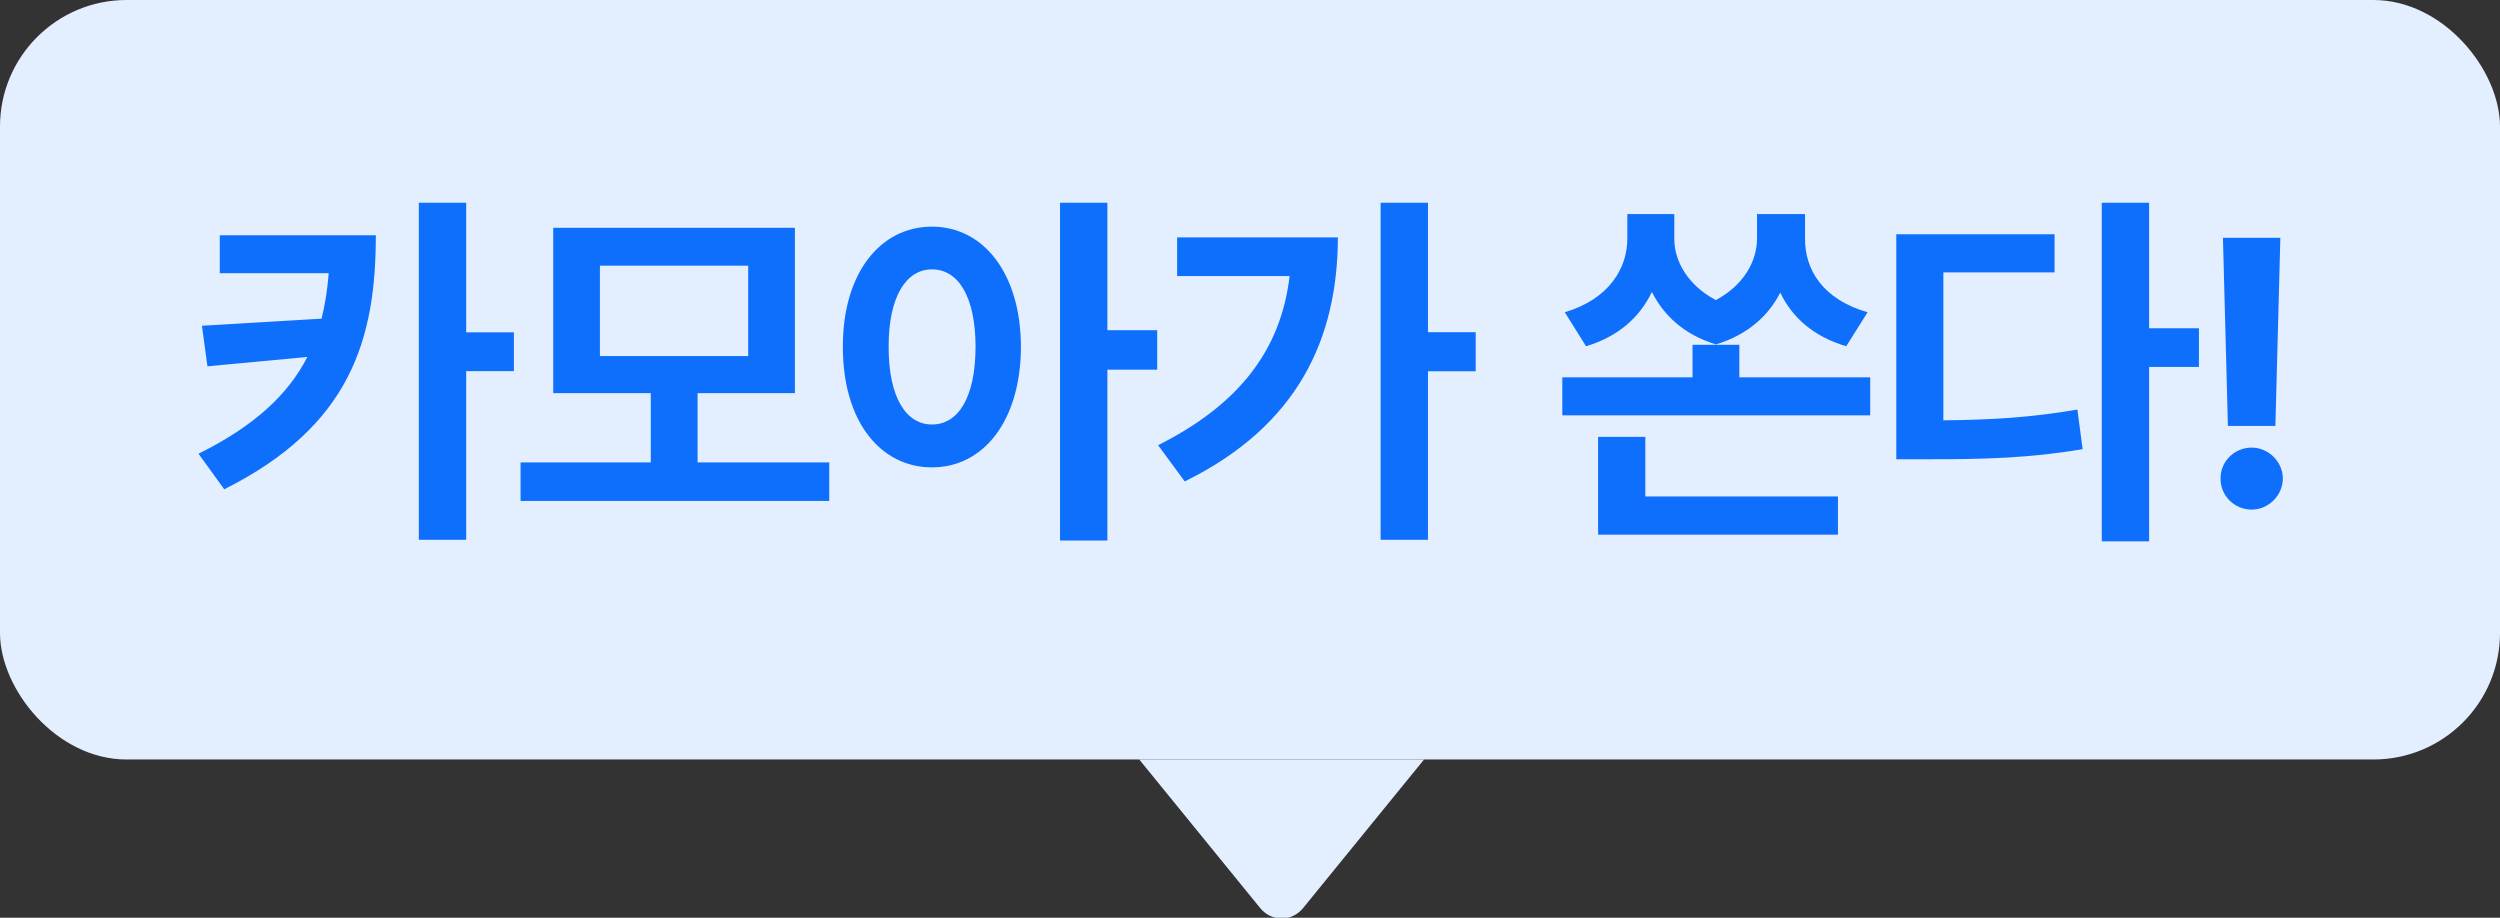
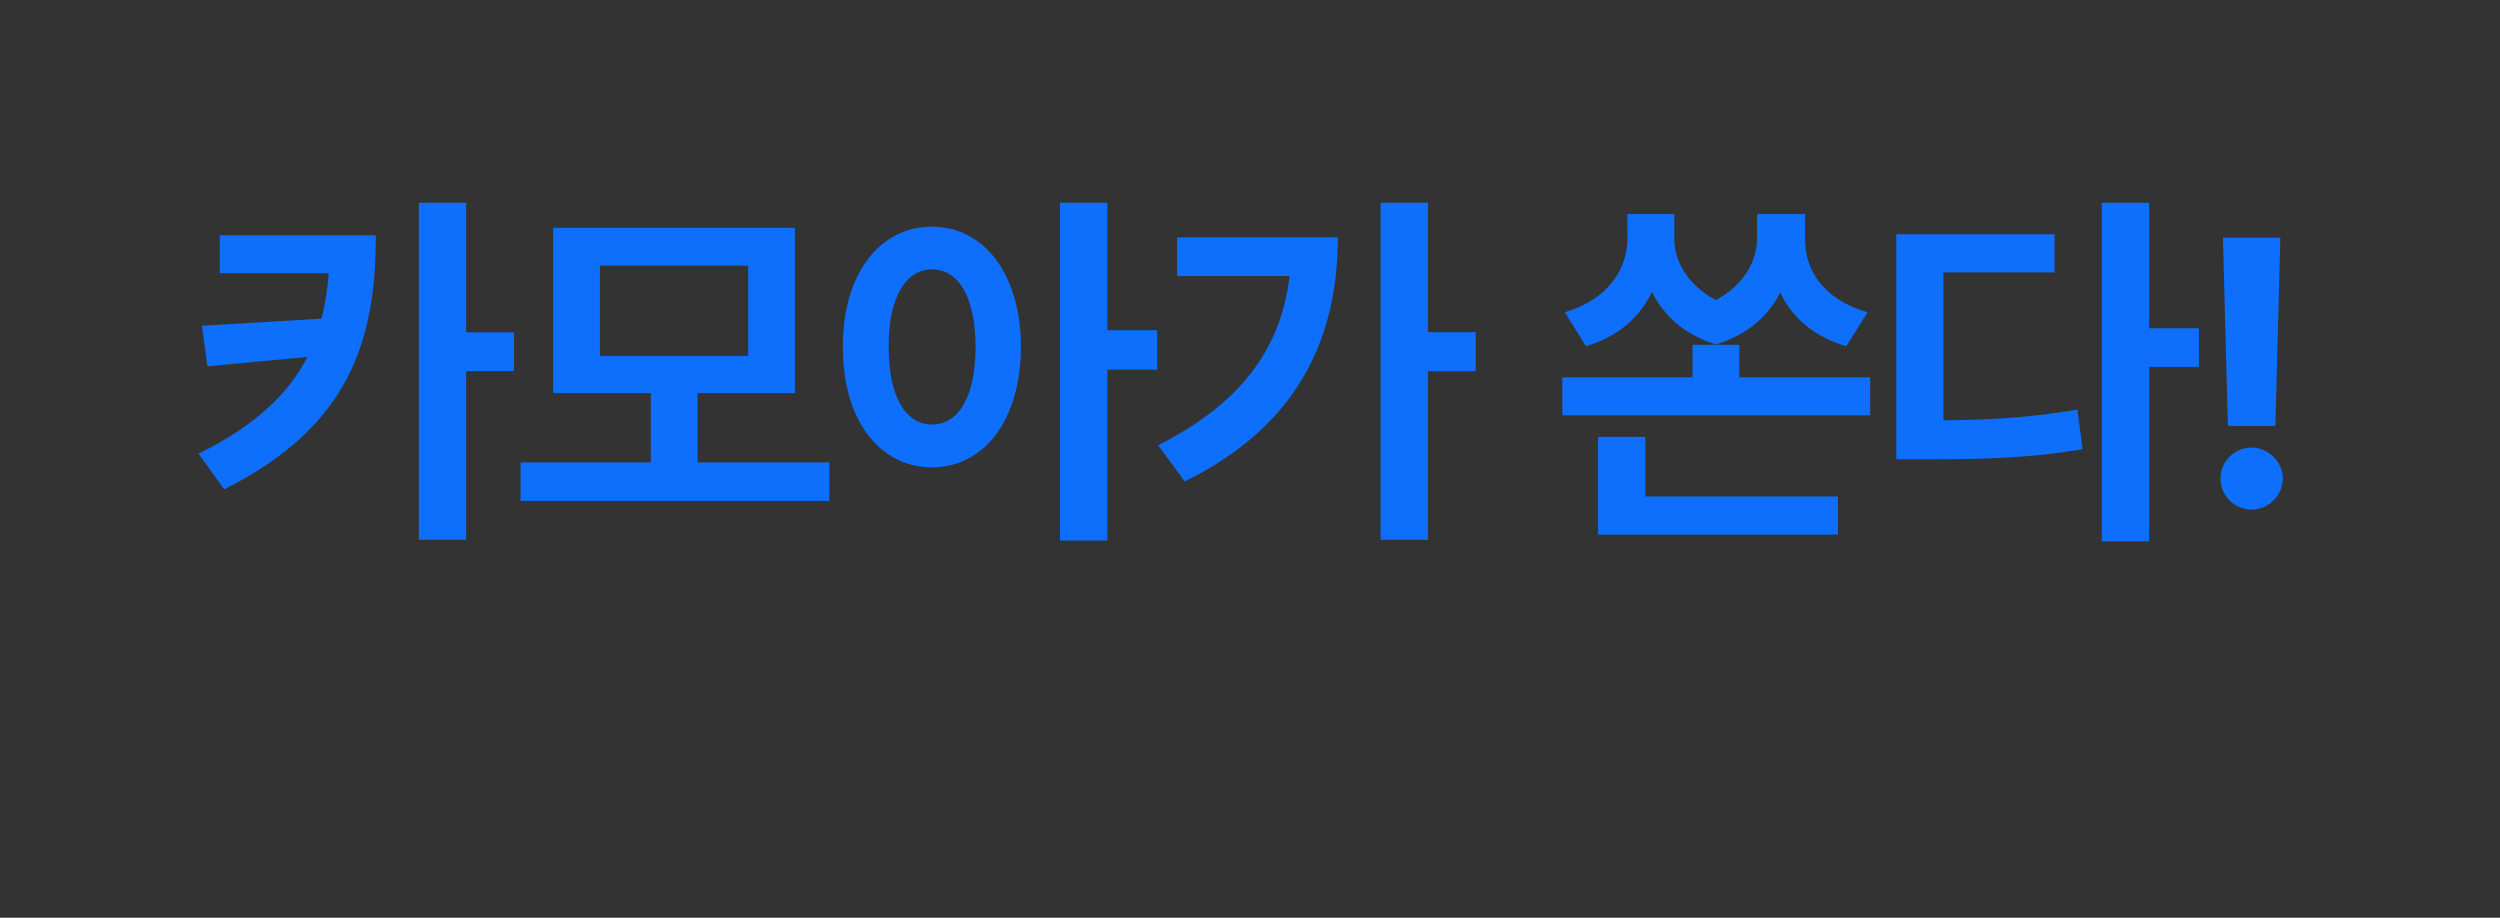
<svg xmlns="http://www.w3.org/2000/svg" width="79" height="29" viewBox="0 0 79 29" fill="none">
  <rect x="0" y="0" width="79" height="29" fill="#333333" stroke="none" />
-   <rect width="79" height="24" rx="4" fill="#E3EEFF" />
  <path d="M14.731 10.501H16.239V11.728H14.731V17.057H13.235V6.407H14.731V10.501ZM6.945 7.435H11.876C11.876 10.725 11.076 13.464 7.086 15.461L6.273 14.338C8.051 13.456 9.108 12.461 9.713 11.28L6.555 11.575L6.381 10.294L10.16 10.07C10.276 9.619 10.347 9.138 10.388 8.633H6.945V7.435ZM22.044 12.424V14.612H26.204V15.83H16.45V14.612H20.565V12.424H17.482V7.199H25.119V12.424H22.044ZM23.643 8.396H18.957V11.251H23.643V8.396ZM34.993 10.435H36.567V11.682H34.993V17.081H33.497V6.407H34.993V10.435ZM29.449 7.162C31.077 7.162 32.254 8.637 32.262 10.957C32.254 13.303 31.077 14.769 29.449 14.769C27.816 14.769 26.627 13.303 26.635 10.957C26.627 8.637 27.816 7.162 29.449 7.162ZM29.449 13.414C30.286 13.414 30.824 12.553 30.828 10.957C30.824 9.378 30.286 8.512 29.449 8.512C28.632 8.512 28.077 9.378 28.081 10.957C28.077 12.553 28.632 13.414 29.449 13.414ZM45.124 10.497H46.632V11.732H45.124V17.057H43.628V6.407H45.124V10.497ZM37.197 7.501H42.277C42.269 10.692 41.022 13.452 37.438 15.213L36.596 14.069C39.116 12.801 40.471 11.102 40.752 8.724H37.197V7.501ZM52.199 9.225C51.83 10.004 51.159 10.63 50.119 10.941L49.448 9.867C50.852 9.449 51.424 8.471 51.424 7.543V6.764H52.908V7.543C52.904 8.231 53.322 9.01 54.221 9.482C55.108 9.01 55.518 8.251 55.522 7.543V6.764H57.039V7.543C57.035 8.517 57.59 9.457 59.016 9.867L58.34 10.941C57.3 10.634 56.625 10.021 56.256 9.246C55.887 9.971 55.236 10.576 54.225 10.883C53.21 10.576 52.564 9.954 52.199 9.225ZM54.963 10.895V11.923H59.098V13.124H49.369V11.923H53.484V10.895H54.963ZM50.5 13.804H51.992V15.689H58.079V16.895H50.5V13.804ZM67.912 10.373H69.486V11.595H67.912V17.106H66.416V6.407H67.912V10.373ZM61.41 8.608V13.282C62.956 13.269 64.236 13.187 65.645 12.942L65.811 14.193C64.158 14.475 62.703 14.517 60.818 14.512H59.923V7.402H64.924V8.608H61.41ZM70.245 7.514H72.059L71.902 13.46H70.402L70.245 7.514ZM71.152 16.104C70.609 16.104 70.162 15.664 70.17 15.121C70.162 14.583 70.609 14.144 71.152 14.144C71.678 14.144 72.134 14.583 72.138 15.121C72.134 15.664 71.678 16.104 71.152 16.104Z" fill="#0D6FFC" />
  <g clip-path="url(#clip0_14125_224697)">
-     <path d="M41.177 28.696C40.822 29.132 40.178 29.132 39.823 28.696L36 24L45 24L41.177 28.696Z" fill="#E3EEFF" />
-   </g>
+     </g>
  <defs>
    <clipPath id="clip0_14125_224697">
-       <rect width="5" height="21" fill="white" transform="matrix(0 1 -1 0 50 24)" />
-     </clipPath>
+       </clipPath>
  </defs>
</svg>